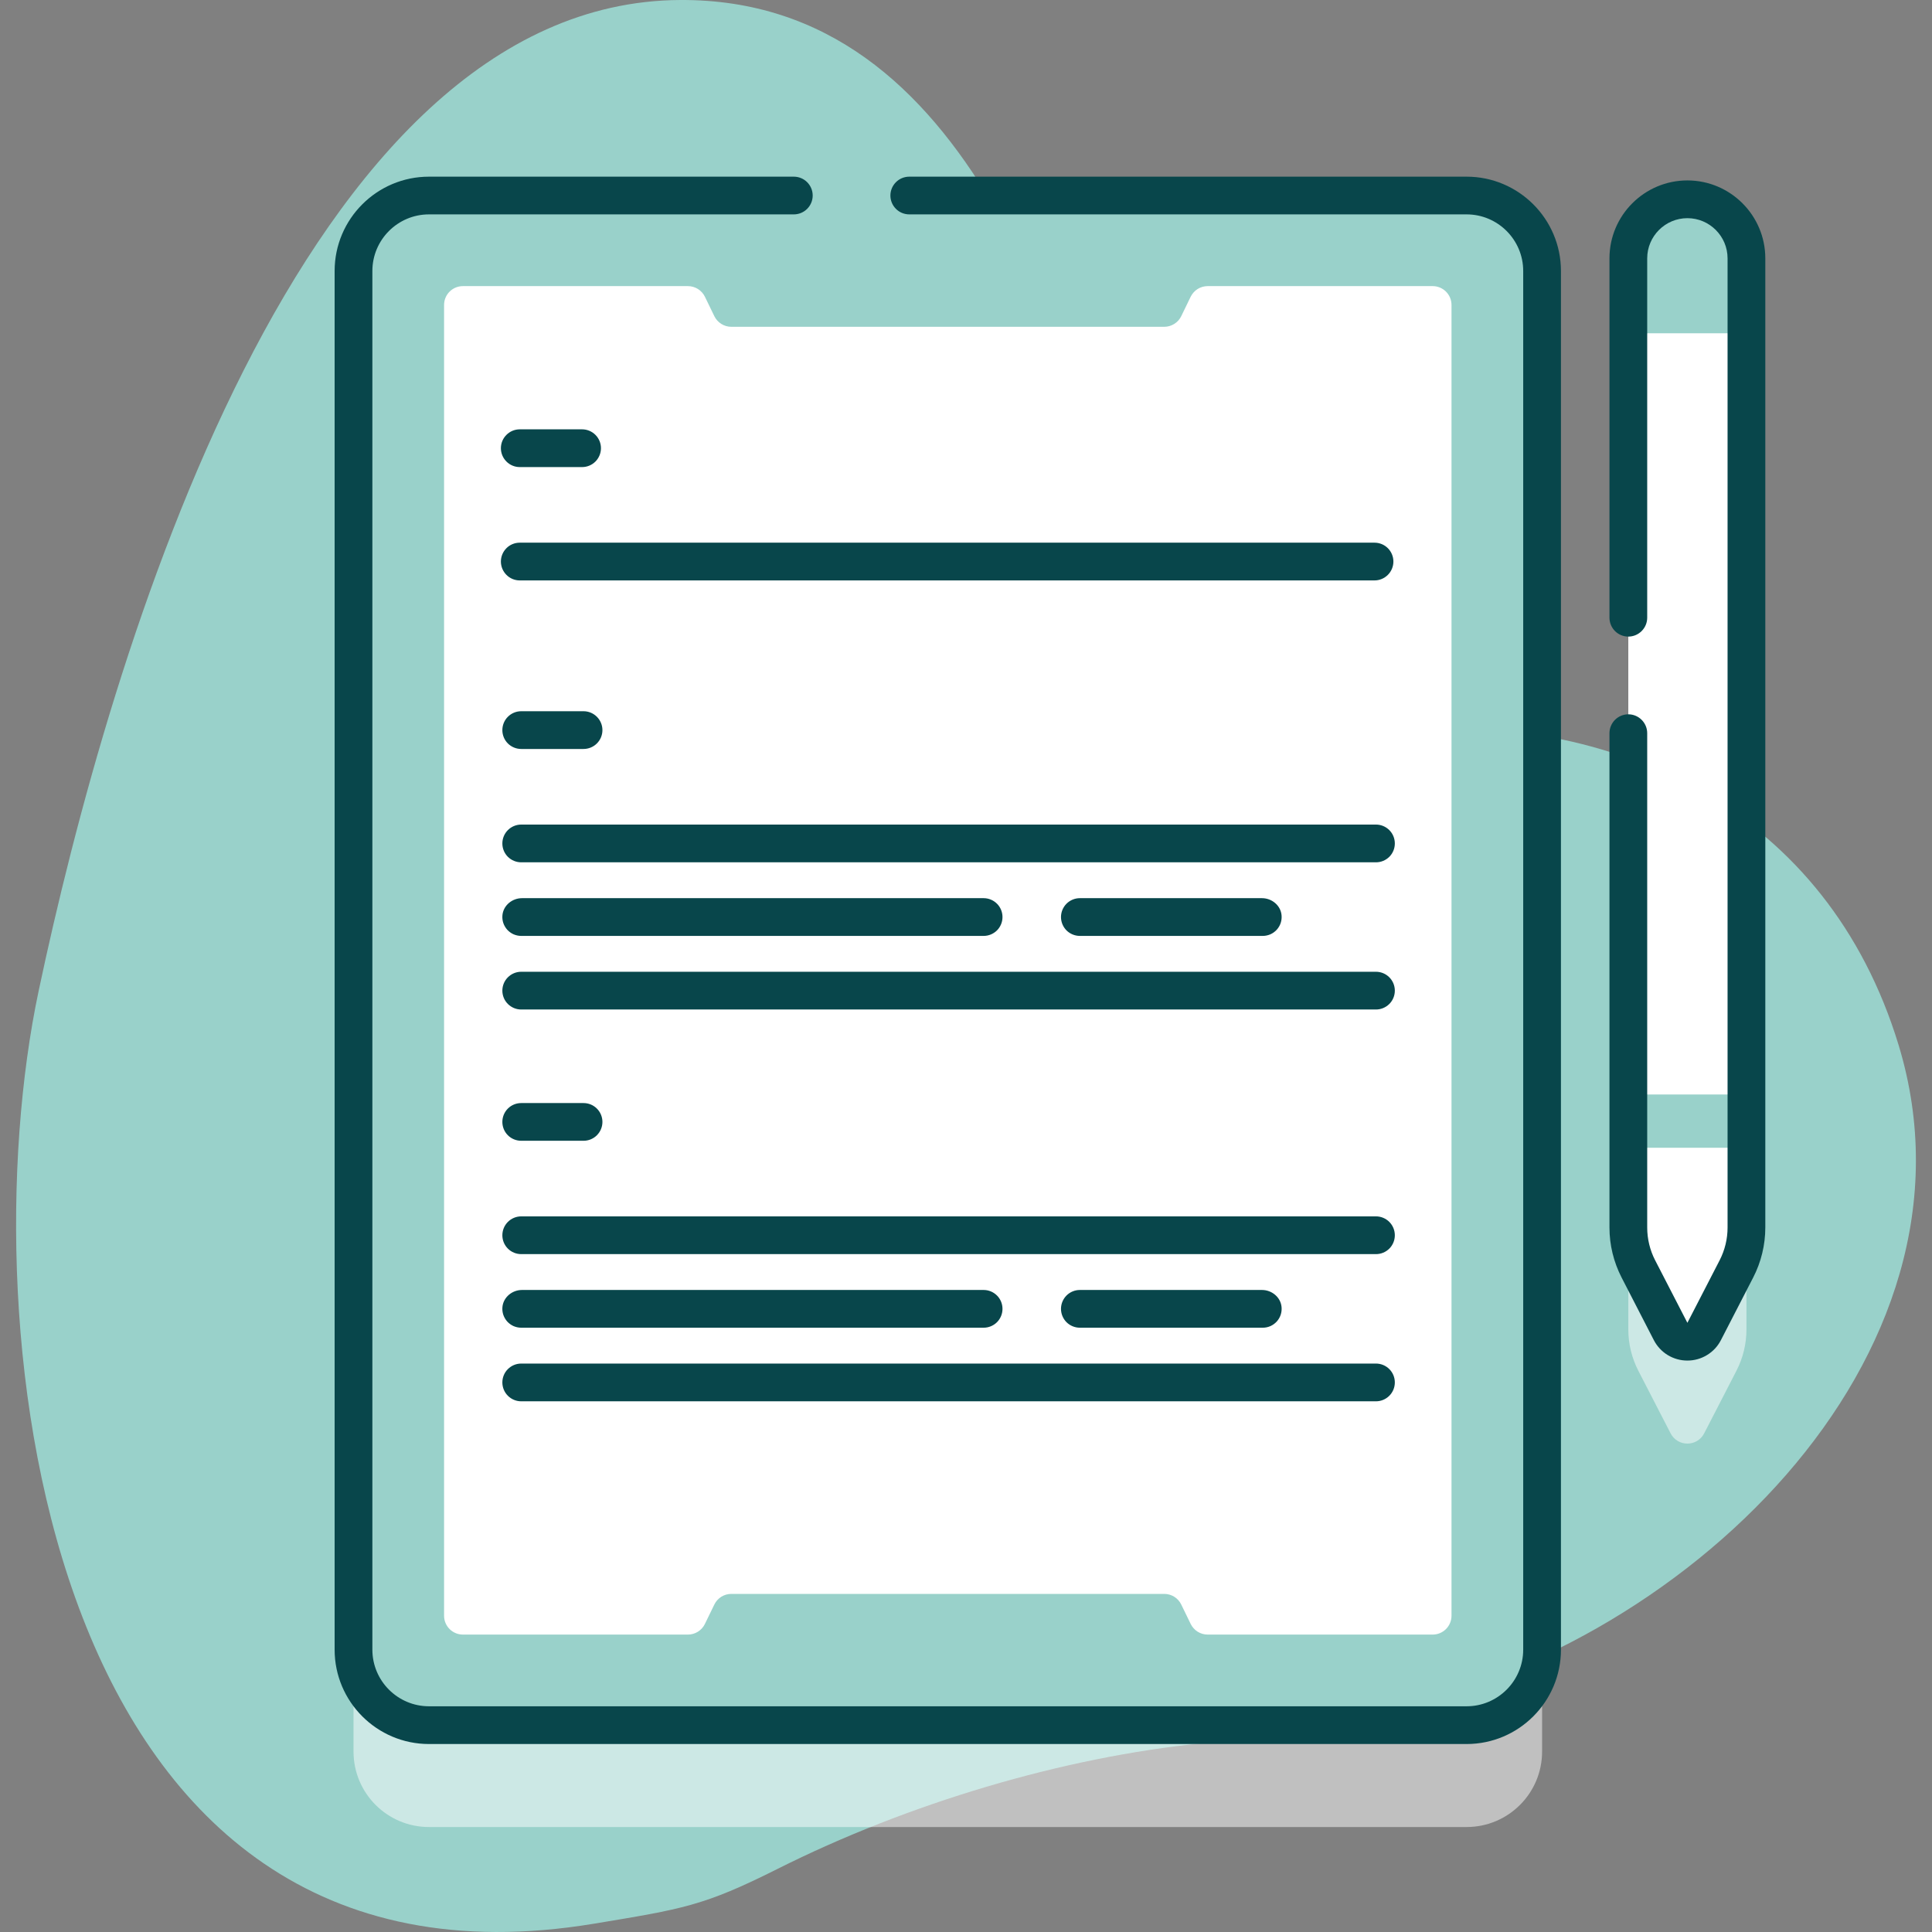
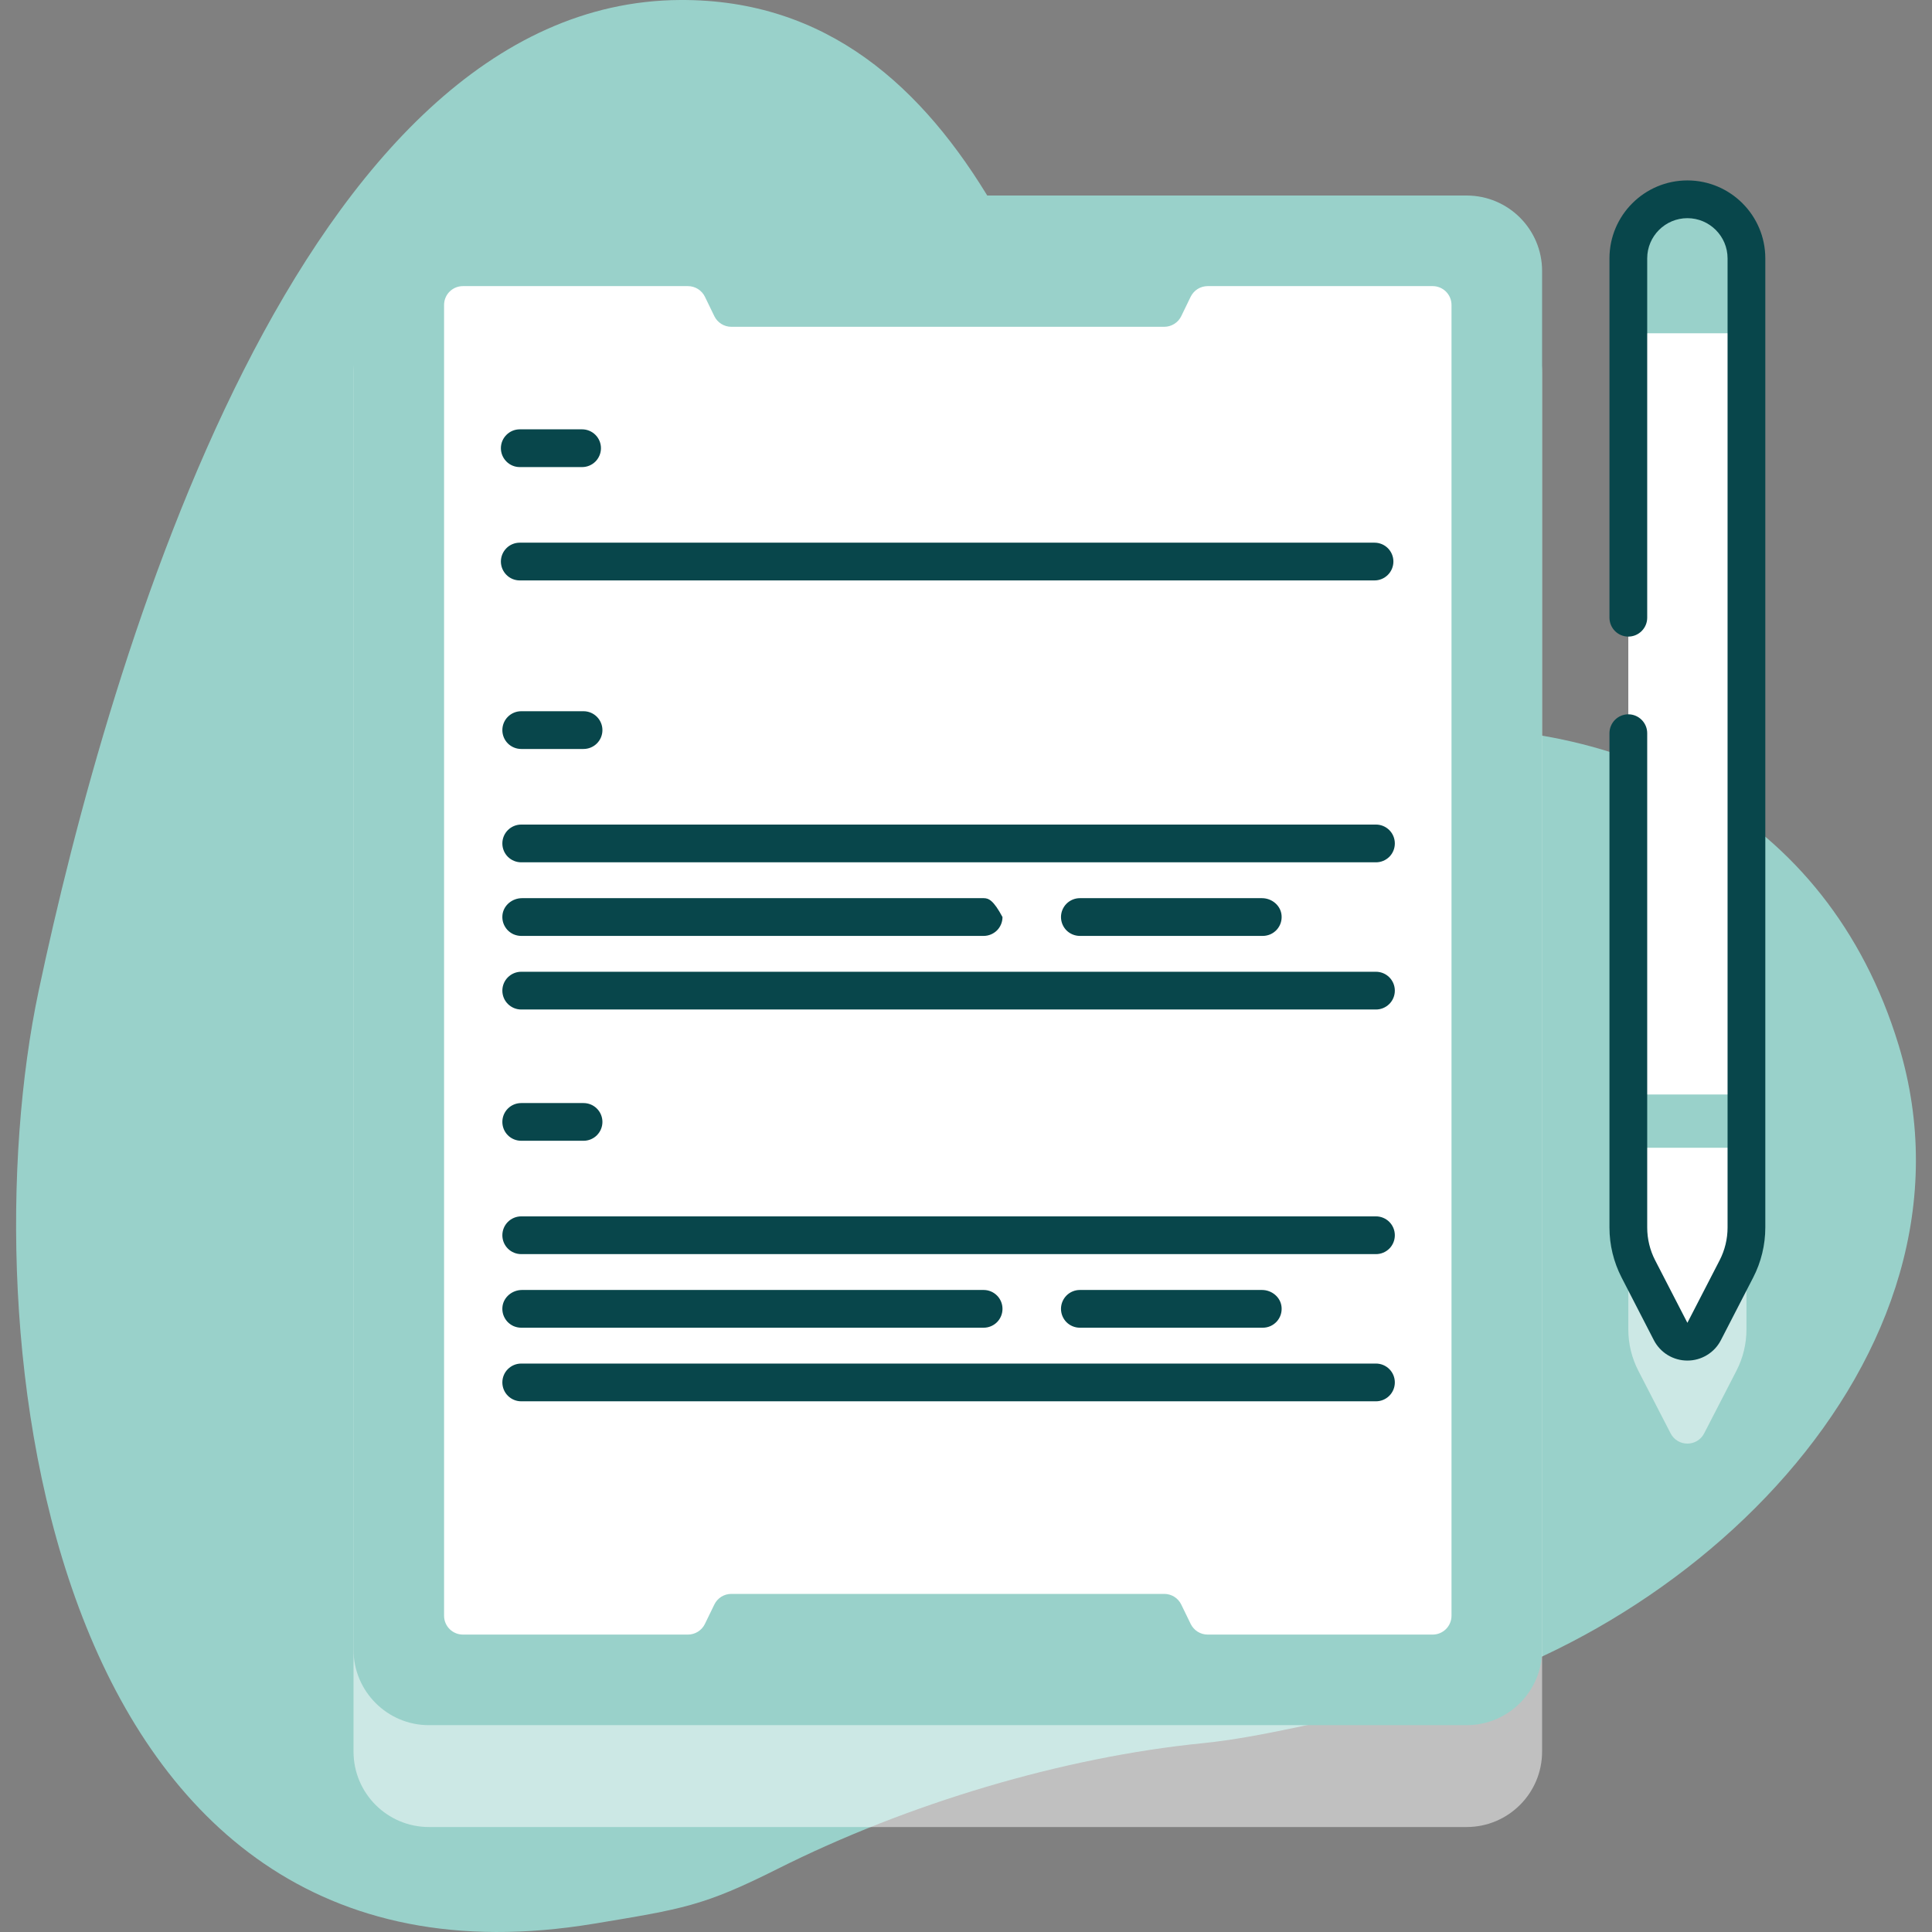
<svg xmlns="http://www.w3.org/2000/svg" width="54" height="54" viewBox="0 0 54 54" fill="none">
  <rect x="0" y="0" width="54" height="54" fill="#808080" stroke="none" />
  <g clip-path="url(#clip0_56_2573)">
    <path d="M19.011 0C8.398 0.056 3.069 18.309 1.081 27.692C-0.908 37.075 1.17 56.322 16.595 53.769C19.088 53.356 19.67 53.272 21.725 52.24C25.383 50.404 29.713 49.112 33.625 48.722C35.23 48.562 37.258 48.032 38.332 47.839C46.941 46.291 55.726 37.95 53.067 29.211C51.069 22.648 45.217 20.006 39.356 20.369C36.137 20.569 32.712 18.68 32.025 16.595C29.787 9.801 27.214 -0.043 19.011 0Z" fill="#99D1CA" />
    <path d="M47.163 8.418C48.075 8.418 48.814 9.157 48.814 10.069V37.159C48.814 37.56 48.718 37.956 48.534 38.313L47.632 40.063C47.435 40.444 46.891 40.444 46.694 40.063L45.792 38.313C45.608 37.956 45.512 37.56 45.512 37.159V10.069C45.512 9.157 46.251 8.418 47.163 8.418ZM40.992 51.066H11.99C10.825 51.066 9.881 50.122 9.881 48.957V10.422C9.881 9.257 10.825 8.313 11.99 8.313H40.992C42.157 8.313 43.102 9.257 43.102 10.422V48.957C43.102 50.122 42.157 51.066 40.992 51.066Z" fill="white" fill-opacity="0.5" />
    <path d="M40.992 48.219H11.99C10.825 48.219 9.881 47.274 9.881 46.109V7.574C9.881 6.409 10.825 5.465 11.99 5.465H40.992C42.157 5.465 43.102 6.409 43.102 7.574V46.109C43.102 47.274 42.157 48.219 40.992 48.219Z" fill="#99D1CA" />
-     <path d="M40.992 48.746H11.99C10.536 48.746 9.353 47.563 9.353 46.109V7.574C9.353 6.12 10.536 4.938 11.99 4.938H22.187C22.327 4.938 22.461 4.993 22.56 5.092C22.659 5.191 22.715 5.325 22.715 5.465C22.715 5.605 22.659 5.739 22.56 5.838C22.461 5.937 22.327 5.992 22.187 5.992H11.99C11.118 5.992 10.408 6.702 10.408 7.574V46.109C10.408 46.981 11.118 47.691 11.99 47.691H40.992C41.864 47.691 42.574 46.981 42.574 46.109V7.574C42.574 6.702 41.864 5.992 40.992 5.992H25.415C25.275 5.992 25.14 5.937 25.042 5.838C24.943 5.739 24.887 5.605 24.887 5.465C24.887 5.325 24.943 5.191 25.042 5.092C25.14 4.993 25.275 4.938 25.415 4.938H40.992C42.446 4.938 43.629 6.12 43.629 7.574V46.109C43.629 47.563 42.446 48.746 40.992 48.746Z" fill="#08464B" />
    <path d="M40.57 8.524V45.16C40.57 45.452 40.334 45.687 40.043 45.687H33.755C33.656 45.687 33.559 45.659 33.475 45.607C33.391 45.554 33.324 45.479 33.28 45.39L33.016 44.847C32.973 44.758 32.906 44.683 32.822 44.63C32.738 44.578 32.641 44.55 32.542 44.55H20.44C20.341 44.55 20.244 44.578 20.16 44.63C20.077 44.683 20.009 44.758 19.966 44.847L19.702 45.39C19.659 45.479 19.591 45.554 19.507 45.607C19.423 45.659 19.326 45.687 19.228 45.687H12.939C12.648 45.687 12.412 45.452 12.412 45.16V8.524C12.412 8.232 12.648 7.997 12.939 7.997H19.228C19.326 7.997 19.423 8.025 19.507 8.077C19.591 8.13 19.659 8.205 19.702 8.293L19.966 8.837C20.009 8.926 20.077 9.001 20.16 9.053C20.244 9.106 20.341 9.134 20.44 9.134H32.542C32.641 9.134 32.738 9.106 32.822 9.053C32.906 9.001 32.973 8.926 33.016 8.837L33.28 8.293C33.324 8.205 33.391 8.13 33.475 8.077C33.559 8.025 33.656 7.997 33.755 7.997H40.043C40.334 7.997 40.57 8.232 40.57 8.524Z" fill="white" />
    <path d="M38.459 24.102H14.568C14.428 24.102 14.294 24.046 14.195 23.948C14.096 23.849 14.041 23.715 14.041 23.575C14.041 23.435 14.096 23.301 14.195 23.202C14.294 23.103 14.428 23.047 14.568 23.047H38.459C38.599 23.047 38.733 23.103 38.832 23.202C38.931 23.301 38.986 23.435 38.986 23.575C38.986 23.715 38.931 23.849 38.832 23.948C38.733 24.046 38.599 24.102 38.459 24.102ZM16.31 20.934H14.568C14.428 20.934 14.294 20.878 14.195 20.78C14.096 20.681 14.041 20.547 14.041 20.407C14.041 20.267 14.096 20.133 14.195 20.034C14.294 19.935 14.428 19.879 14.568 19.879H16.31C16.45 19.879 16.584 19.935 16.683 20.034C16.782 20.133 16.838 20.267 16.838 20.407C16.838 20.547 16.782 20.681 16.683 20.78C16.584 20.878 16.45 20.934 16.31 20.934Z" fill="#08464B" />
-     <path d="M27.493 25.104H14.591C14.316 25.104 14.069 25.306 14.043 25.58C14.036 25.653 14.044 25.727 14.067 25.797C14.091 25.867 14.128 25.931 14.177 25.986C14.227 26.04 14.287 26.084 14.354 26.114C14.422 26.143 14.495 26.159 14.568 26.159H27.493C27.633 26.159 27.767 26.103 27.866 26.005C27.965 25.906 28.02 25.771 28.02 25.632C28.02 25.492 27.965 25.358 27.866 25.259C27.767 25.16 27.633 25.104 27.493 25.104ZM35.272 25.104H30.182C30.043 25.104 29.908 25.16 29.809 25.259C29.711 25.358 29.655 25.492 29.655 25.632C29.655 25.771 29.711 25.906 29.809 26.005C29.908 26.103 30.043 26.159 30.182 26.159H35.295C35.368 26.159 35.441 26.143 35.509 26.114C35.576 26.084 35.636 26.04 35.686 25.986C35.735 25.931 35.773 25.867 35.796 25.797C35.819 25.727 35.827 25.653 35.82 25.58C35.794 25.306 35.548 25.104 35.272 25.104Z" fill="#08464B" />
+     <path d="M27.493 25.104H14.591C14.316 25.104 14.069 25.306 14.043 25.58C14.036 25.653 14.044 25.727 14.067 25.797C14.091 25.867 14.128 25.931 14.177 25.986C14.227 26.04 14.287 26.084 14.354 26.114C14.422 26.143 14.495 26.159 14.568 26.159H27.493C27.633 26.159 27.767 26.103 27.866 26.005C27.965 25.906 28.02 25.771 28.02 25.632C27.767 25.16 27.633 25.104 27.493 25.104ZM35.272 25.104H30.182C30.043 25.104 29.908 25.16 29.809 25.259C29.711 25.358 29.655 25.492 29.655 25.632C29.655 25.771 29.711 25.906 29.809 26.005C29.908 26.103 30.043 26.159 30.182 26.159H35.295C35.368 26.159 35.441 26.143 35.509 26.114C35.576 26.084 35.636 26.04 35.686 25.986C35.735 25.931 35.773 25.867 35.796 25.797C35.819 25.727 35.827 25.653 35.82 25.58C35.794 25.306 35.548 25.104 35.272 25.104Z" fill="#08464B" />
    <path d="M38.459 28.216H14.568C14.428 28.216 14.294 28.16 14.195 28.061C14.096 27.963 14.041 27.828 14.041 27.689C14.041 27.549 14.096 27.415 14.195 27.316C14.294 27.217 14.428 27.161 14.568 27.161H38.459C38.599 27.161 38.733 27.217 38.832 27.316C38.931 27.415 38.986 27.549 38.986 27.689C38.986 27.828 38.931 27.963 38.832 28.061C38.733 28.16 38.599 28.216 38.459 28.216ZM38.459 35.053H14.568C14.428 35.053 14.294 34.998 14.195 34.899C14.096 34.8 14.041 34.666 14.041 34.526C14.041 34.386 14.096 34.252 14.195 34.153C14.294 34.054 14.428 33.998 14.568 33.998H38.459C38.599 33.998 38.733 34.054 38.832 34.153C38.931 34.252 38.986 34.386 38.986 34.526C38.986 34.666 38.931 34.8 38.832 34.899C38.733 34.998 38.599 35.053 38.459 35.053ZM16.31 31.885H14.568C14.428 31.885 14.294 31.83 14.195 31.731C14.096 31.632 14.041 31.498 14.041 31.358C14.041 31.218 14.096 31.084 14.195 30.985C14.294 30.886 14.428 30.831 14.568 30.831H16.31C16.45 30.831 16.584 30.886 16.683 30.985C16.782 31.084 16.838 31.218 16.838 31.358C16.838 31.498 16.782 31.632 16.683 31.731C16.584 31.83 16.45 31.885 16.31 31.885Z" fill="#08464B" />
    <path d="M27.493 36.055H14.591C14.316 36.055 14.069 36.257 14.043 36.531C14.036 36.604 14.044 36.678 14.067 36.748C14.091 36.818 14.128 36.882 14.177 36.937C14.227 36.991 14.287 37.035 14.354 37.065C14.422 37.094 14.495 37.11 14.568 37.11H27.493C27.633 37.11 27.767 37.054 27.866 36.956C27.965 36.857 28.02 36.722 28.02 36.583C28.02 36.443 27.965 36.309 27.866 36.21C27.767 36.111 27.633 36.055 27.493 36.055ZM35.272 36.055H30.182C30.043 36.055 29.908 36.111 29.809 36.21C29.711 36.309 29.655 36.443 29.655 36.583C29.655 36.722 29.711 36.857 29.809 36.956C29.908 37.054 30.043 37.11 30.182 37.11H35.295C35.368 37.11 35.441 37.095 35.509 37.065C35.576 37.035 35.636 36.991 35.686 36.937C35.735 36.882 35.773 36.818 35.796 36.748C35.819 36.678 35.827 36.604 35.82 36.531C35.794 36.257 35.548 36.055 35.272 36.055Z" fill="#08464B" />
    <path d="M38.459 39.167H14.568C14.428 39.167 14.294 39.111 14.195 39.012C14.096 38.913 14.041 38.779 14.041 38.639C14.041 38.5 14.096 38.365 14.195 38.267C14.294 38.168 14.428 38.112 14.568 38.112H38.459C38.599 38.112 38.733 38.168 38.832 38.267C38.931 38.365 38.986 38.5 38.986 38.639C38.986 38.779 38.931 38.913 38.832 39.012C38.733 39.111 38.599 39.167 38.459 39.167Z" fill="#08464B" />
    <path d="M47.163 5.57C48.075 5.57 48.814 6.309 48.814 7.221V34.311C48.814 34.713 48.718 35.108 48.534 35.465L47.632 37.215C47.435 37.596 46.891 37.596 46.694 37.215L45.792 35.465C45.608 35.108 45.512 34.713 45.512 34.311V7.221C45.512 6.309 46.251 5.57 47.163 5.57Z" fill="white" />
    <path d="M45.512 30.591H48.814V32.08H45.512V30.591ZM48.814 9.316V7.221C48.814 6.309 48.075 5.57 47.163 5.57C46.251 5.57 45.512 6.309 45.512 7.221V9.316H48.814Z" fill="#99D1CA" />
    <path d="M47.163 38.028C47.163 38.028 47.163 38.028 47.163 38.028C46.969 38.029 46.779 37.975 46.614 37.875C46.448 37.774 46.314 37.629 46.225 37.457L45.324 35.707C45.102 35.275 44.985 34.797 44.985 34.311V20.493C44.985 20.353 45.041 20.219 45.139 20.12C45.238 20.021 45.372 19.965 45.512 19.965C45.652 19.965 45.786 20.021 45.885 20.12C45.984 20.219 46.04 20.353 46.04 20.493V34.311C46.04 34.627 46.116 34.943 46.261 35.224L47.163 36.973L48.065 35.224C48.21 34.941 48.286 34.629 48.286 34.311V7.221C48.286 6.602 47.782 6.098 47.163 6.098C46.544 6.098 46.04 6.602 46.04 7.221V17.265C46.04 17.405 45.984 17.539 45.885 17.638C45.786 17.737 45.652 17.793 45.512 17.793C45.373 17.793 45.238 17.737 45.139 17.638C45.041 17.539 44.985 17.405 44.985 17.265V7.221C44.985 6.02 45.962 5.043 47.163 5.043C48.364 5.043 49.341 6.02 49.341 7.221V34.311C49.341 34.795 49.224 35.277 49.002 35.707L48.1 37.457C48.012 37.629 47.878 37.774 47.712 37.874C47.547 37.975 47.357 38.029 47.163 38.028Z" fill="#08464B" />
    <path d="M38.418 16.223H14.527C14.387 16.223 14.253 16.167 14.155 16.068C14.056 15.969 14 15.835 14 15.695C14 15.555 14.056 15.421 14.155 15.322C14.253 15.223 14.387 15.168 14.527 15.168H38.418C38.558 15.168 38.692 15.223 38.791 15.322C38.89 15.421 38.946 15.555 38.946 15.695C38.946 15.835 38.89 15.969 38.791 16.068C38.692 16.167 38.558 16.223 38.418 16.223ZM16.27 13.055H14.527C14.387 13.055 14.253 12.999 14.155 12.9C14.056 12.801 14 12.667 14 12.527C14 12.387 14.056 12.253 14.155 12.155C14.253 12.056 14.387 12 14.527 12H16.27C16.41 12 16.544 12.056 16.643 12.155C16.741 12.253 16.797 12.387 16.797 12.527C16.797 12.667 16.741 12.801 16.643 12.9C16.544 12.999 16.41 13.055 16.27 13.055Z" fill="#08464B" />
  </g>
  <defs>
    <clipPath id="clip0_56_2573">
      <rect width="54" height="54" fill="white" />
    </clipPath>
  </defs>
</svg>